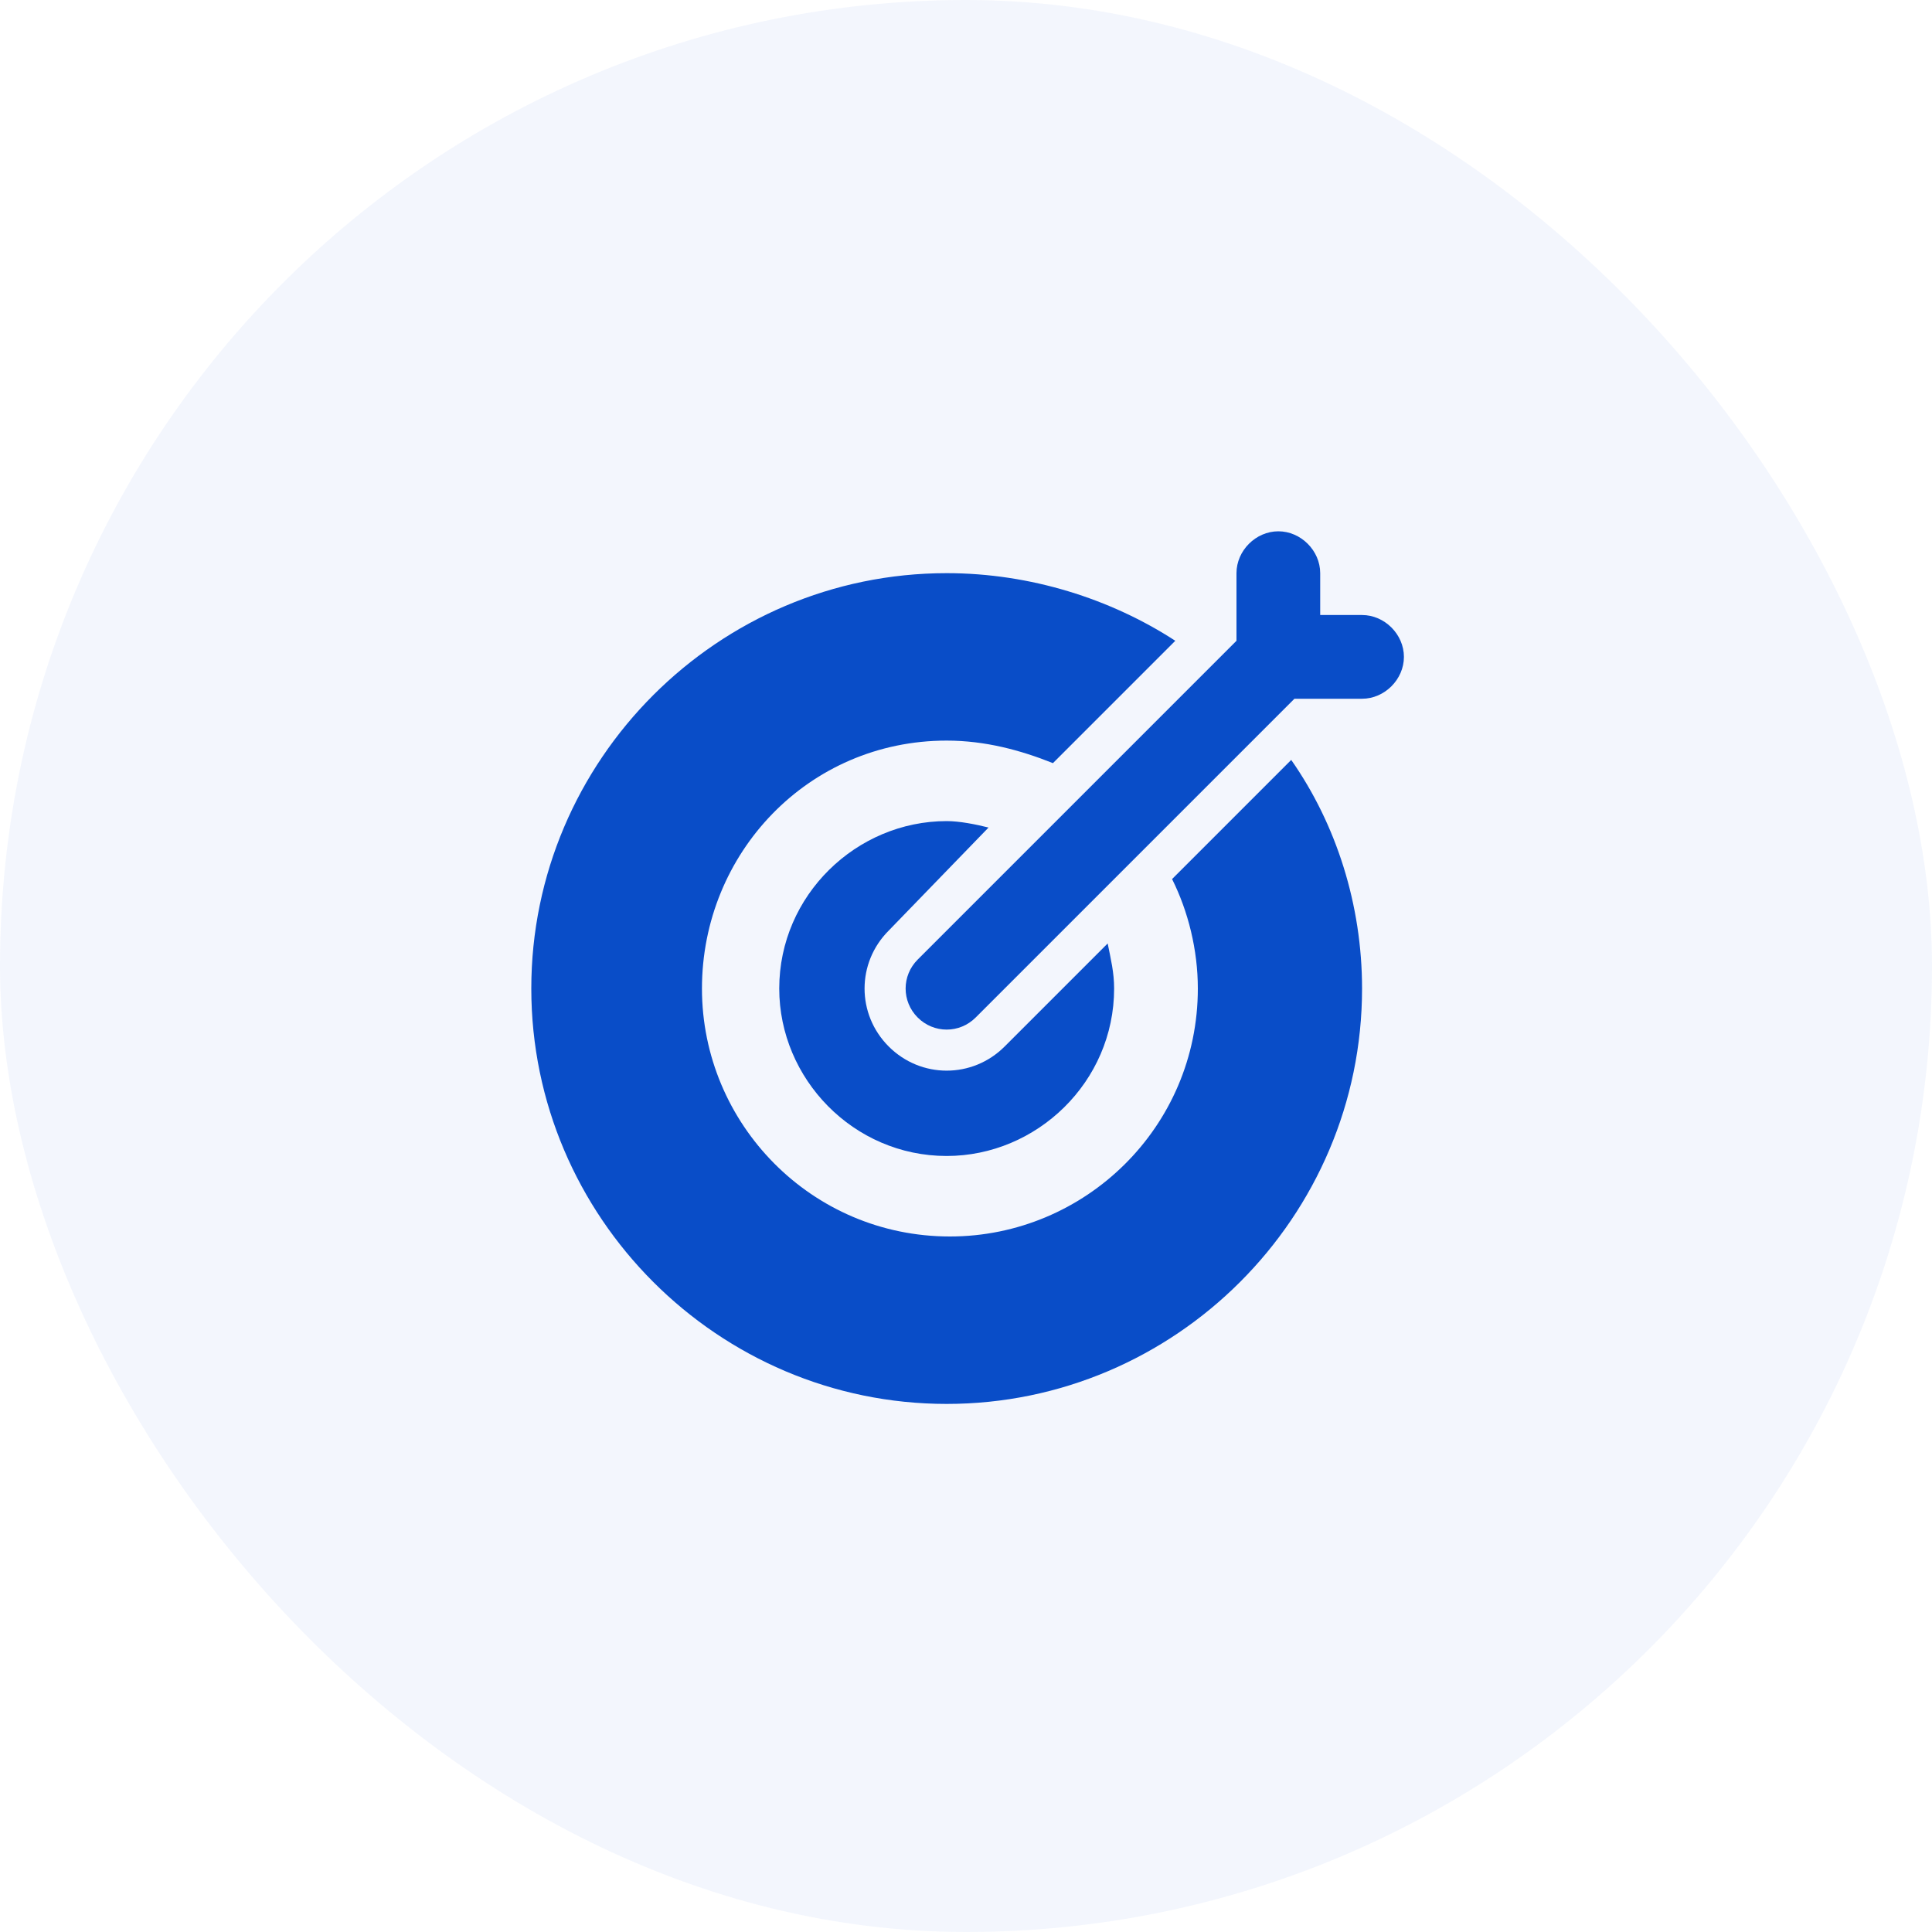
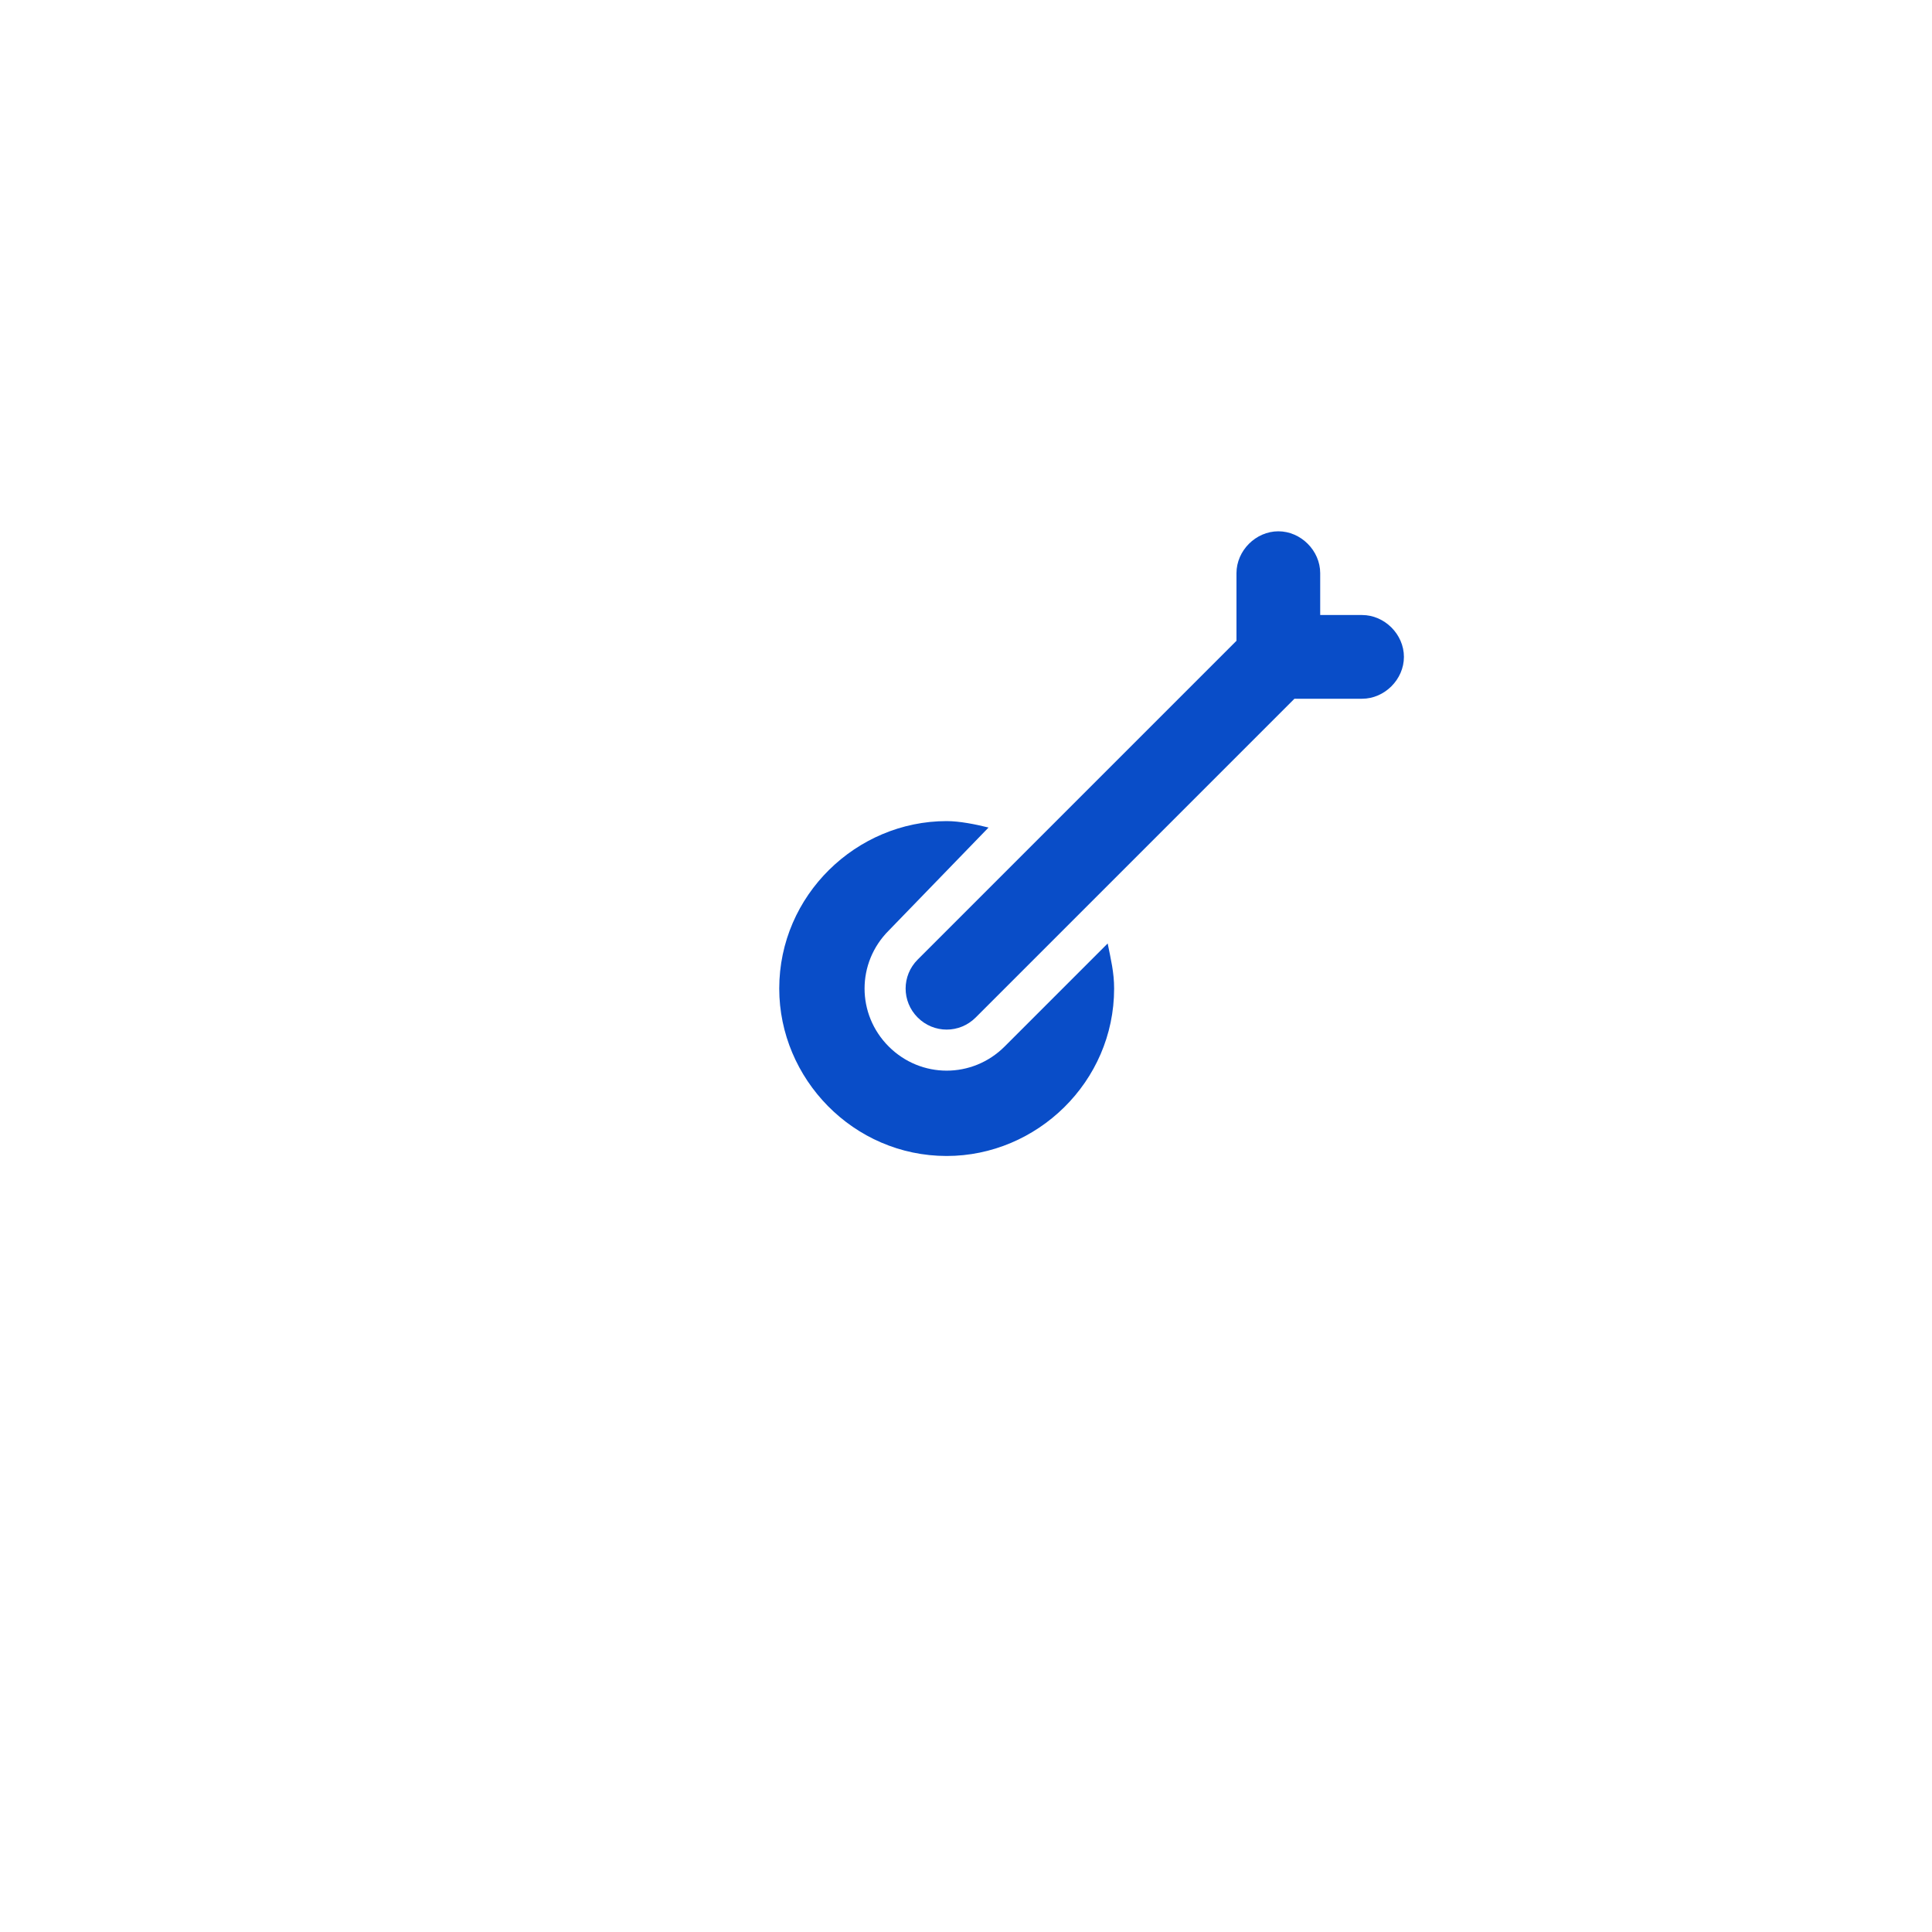
<svg xmlns="http://www.w3.org/2000/svg" width="60" height="60" viewBox="0 0 60 60" fill="none">
-   <rect opacity="0.05" width="60" height="60" rx="30" fill="#094DC8" />
-   <path d="M36.4 27.3C36.9 28.3 37.2 29.5 37.2 30.7C37.2 35 33.7 38.4 29.5 38.4C25.2 38.4 21.8 34.9 21.8 30.7C21.8 26.5 25.1 23 29.4 23C30.6 23 31.7 23.3 32.7 23.7L36.5 19.9C34.5 18.6 32 17.8 29.4 17.8C22.3 17.8 16.5 23.6 16.5 30.7C16.5 37.8 22.3 43.6 29.4 43.6C36.5 43.6 42.3 37.8 42.3 30.7C42.3 28.1 41.5 25.6 40.1 23.6L36.4 27.3Z" fill="#094DC8" />
  <path d="M30.7 25.7C30.3 25.6 29.8 25.5 29.4 25.5C26.6 25.5 24.2 27.8 24.2 30.7C24.2 33.5 26.5 35.9 29.4 35.9C32.2 35.9 34.6 33.6 34.6 30.7C34.6 30.2 34.5 29.8 34.4 29.3L31.2 32.5C30.2 33.5 28.6 33.5 27.6 32.5C26.6 31.5 26.6 29.9 27.6 28.9L30.7 25.7Z" fill="#094DC8" />
  <path d="M42.3 19.1H41V17.8C41 17.1 40.4 16.5 39.7 16.5C39 16.5 38.4 17.1 38.4 17.8V19.9L28.5 29.8C28 30.3 28 31.1 28.5 31.6C29 32.1 29.8 32.1 30.3 31.6L40.2 21.7H42.3C43 21.7 43.6 21.1 43.6 20.4C43.6 19.7 43 19.1 42.3 19.1Z" fill="#094DC8" />
</svg>